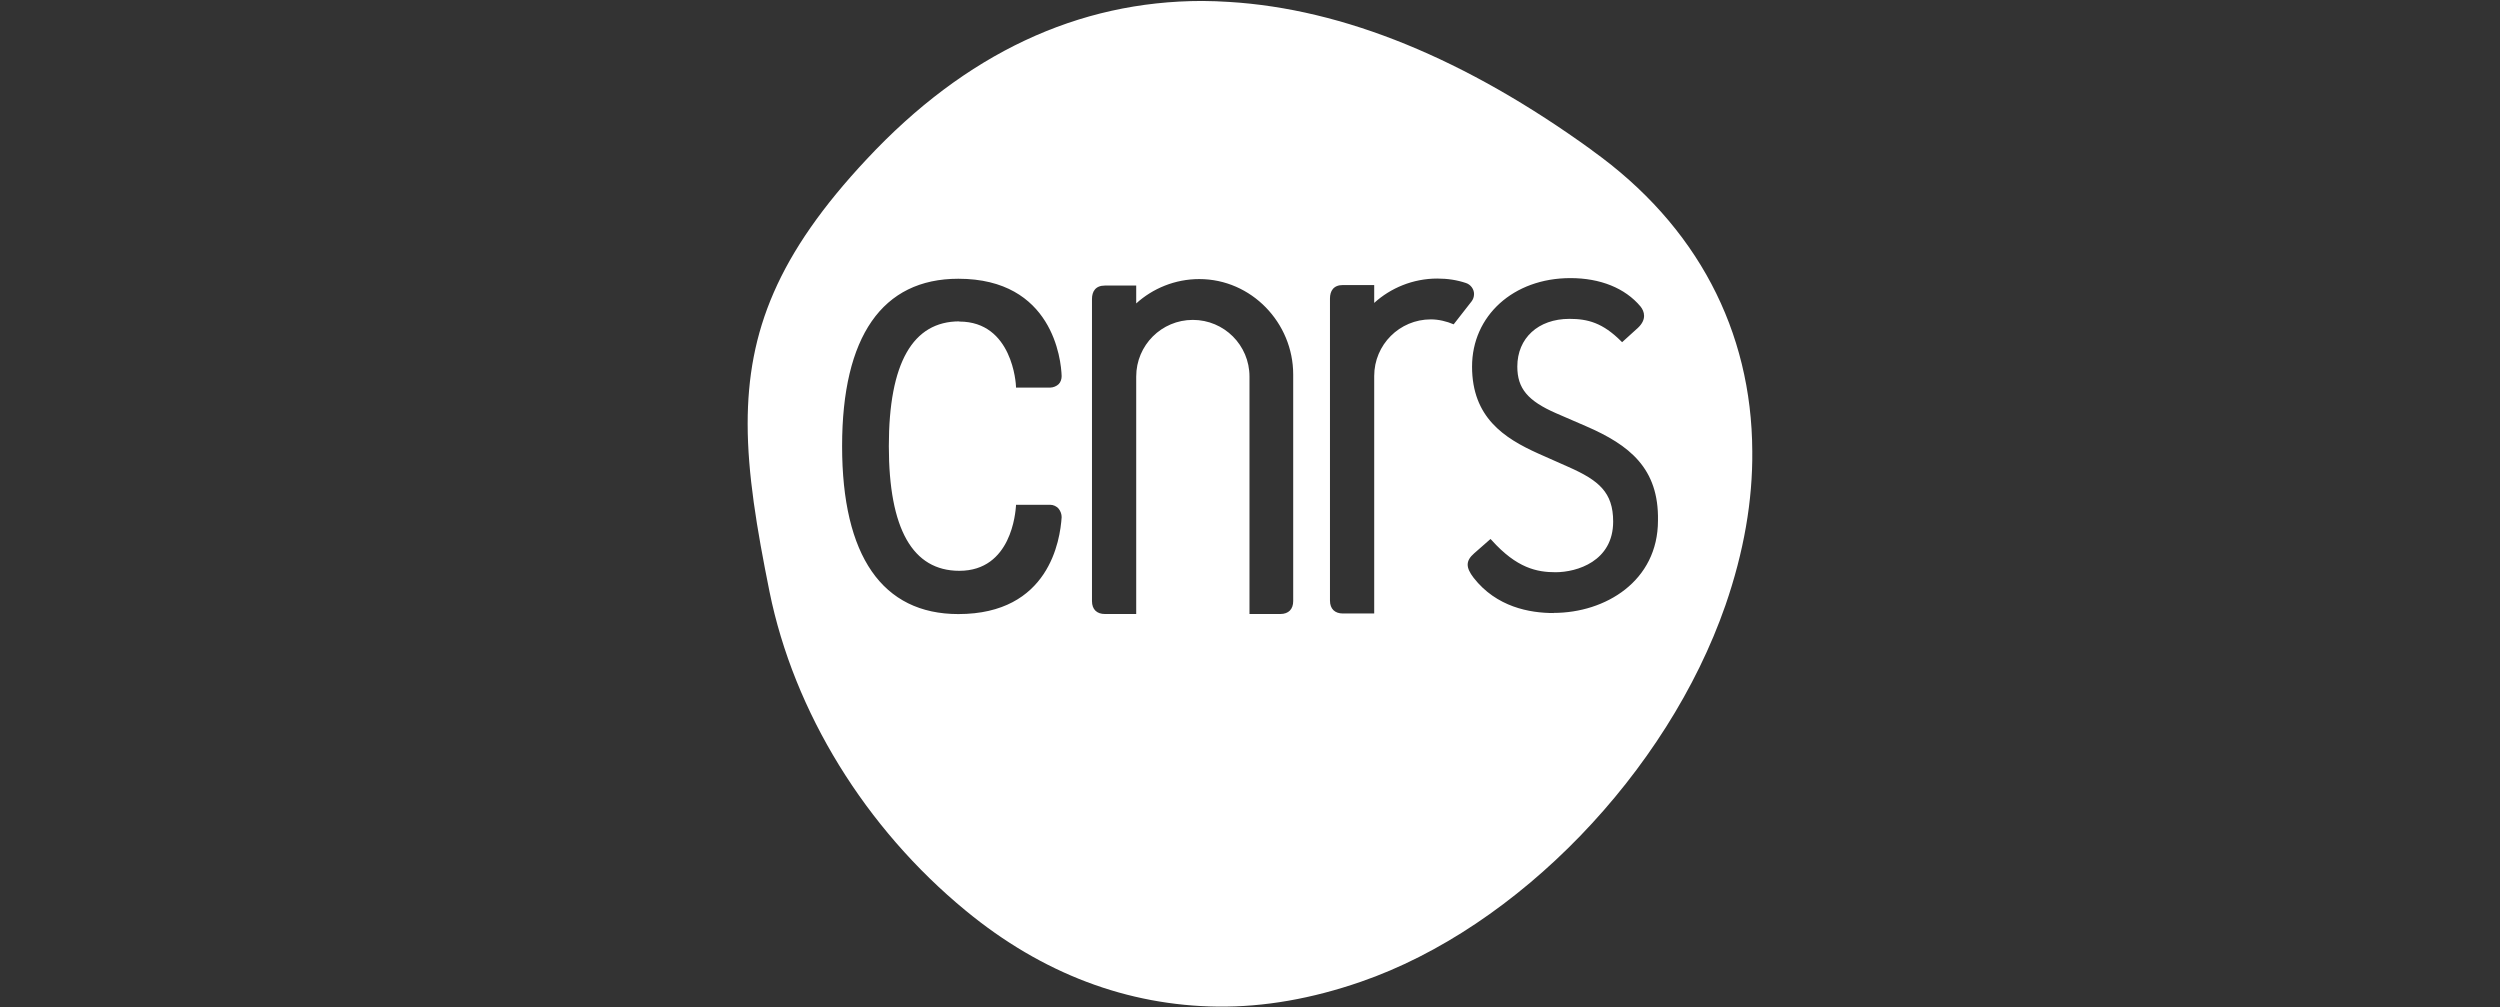
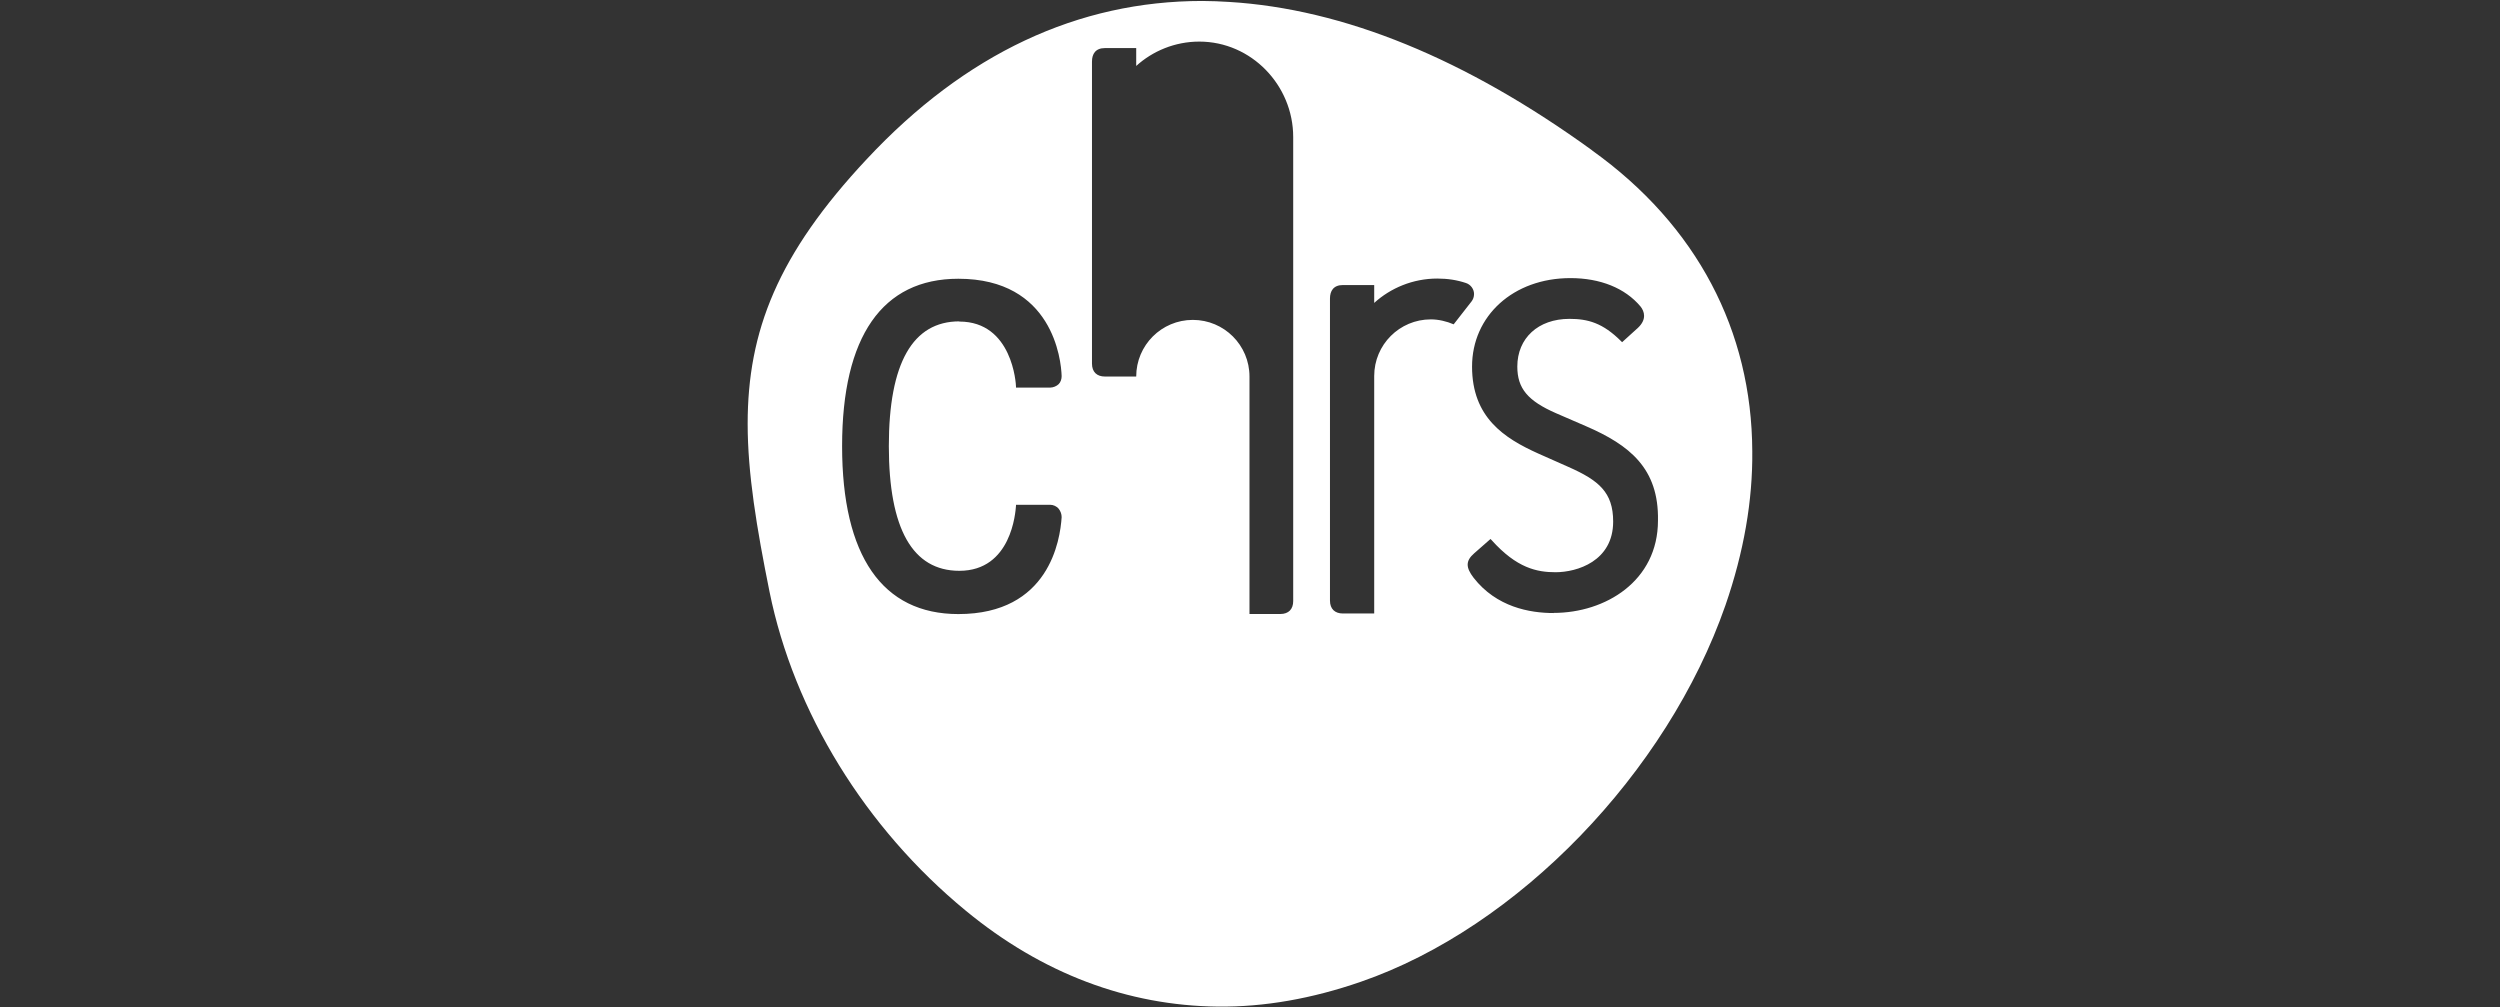
<svg xmlns="http://www.w3.org/2000/svg" id="a" width="388.88" height="156.71" viewBox="0 0 388.88 156.71">
  <rect x="0" y="0" width="388.88" height="156.71" fill="#333333" stroke="none" />
  <defs>
    <style>.b{fill:#fff;}</style>
  </defs>
-   <path class="b" d="M247.69,23.41C227.98,9.11,208.97,1.38,191.19.3c-1.39-.08-2.78-.15-4.17-.15-19.32,0-36.86,8.19-52.17,24.58-13.91,14.84-18.55,26.82-18.55,41.19,0,7.73,1.39,16.15,3.4,26.12,3.79,18.7,14.92,36.79,30.53,49.62,11.9,9.81,25.19,14.76,39.18,14.92,7.26.08,14.68-1.24,22.26-3.86,24.42-8.42,47.68-32.54,56.73-58.58,2.86-8.27,4.25-16.31,4.17-23.96-.08-18.7-8.58-35.09-24.89-46.76h0ZM149.23,49.99c-7.26,0-10.97,6.49-10.97,19.4s3.71,19.4,10.97,19.4c8.11,0,8.73-9.12,8.81-10.12v-.15h5.33c.46,0,1,.23,1.31.62s.46.85.46,1.31c-.23,3.56-1.93,15.07-16.07,15.07-11.82,0-18.08-9.04-18.08-26.12s6.26-26.04,18.08-26.04c14.68,0,16,12.6,16.07,15.15,0,.46-.15.93-.46,1.24-.31.31-.85.54-1.31.54h-5.33v-.15c0-.39-.54-10.12-8.81-10.12ZM201.16,93.5c0,1.24-.7,2.01-2.01,2.01h-4.79v-36.94c0-4.87-3.94-8.81-8.81-8.81s-8.81,3.94-8.81,8.81v36.94h-4.87c-1.24,0-2.01-.7-2.01-2.01v-46.99c0-1.16.54-2.09,2.01-2.09h4.87v2.78c2.55-2.32,6.03-3.79,9.81-3.79,8.11,0,14.61,6.8,14.61,14.84v35.24ZM222.57,49.68c-4.87,0-8.81,3.94-8.81,8.81v36.94h-4.87c-1.24,0-2.01-.7-2.01-2.01v-46.99c0-1.16.54-2.09,2.01-2.09h4.87v2.78c2.55-2.32,6.03-3.79,9.81-3.79,1.62,0,3.09.23,4.48.7.7.23,1.24.93,1.24,1.7,0,.46-.15.85-.39,1.16l-2.78,3.56c-1.08-.46-2.32-.77-3.56-.77ZM241.66,95.36c-3.71,0-8.89-.93-12.44-5.49-1.24-1.62-1.24-2.63.08-3.79l2.55-2.24.15.15c3.94,4.41,7.11,5.02,9.97,5.02,3.32,0,8.96-1.7,8.96-7.88,0-4.56-2.24-6.41-6.96-8.5l-4.71-2.09c-5.33-2.4-10.28-5.64-10.28-13.52s6.41-13.76,15.3-13.76c4.64,0,8.5,1.55,10.9,4.41.62.77,1,2.01-.39,3.32l-2.47,2.24-.15-.15c-2.86-2.86-5.18-3.48-8.04-3.48-4.87,0-8.11,3.01-8.11,7.42,0,3.4,1.62,5.33,6.03,7.26l4.64,2.01c6.8,2.94,11.36,6.57,11.21,14.68,0,9.43-8.19,14.37-16.23,14.37h0Z" />
+   <path class="b" d="M247.69,23.41C227.98,9.11,208.97,1.38,191.19.3c-1.39-.08-2.78-.15-4.17-.15-19.32,0-36.86,8.19-52.17,24.58-13.91,14.84-18.55,26.82-18.55,41.19,0,7.73,1.39,16.15,3.4,26.12,3.79,18.7,14.92,36.79,30.53,49.62,11.9,9.81,25.19,14.76,39.18,14.92,7.26.08,14.68-1.24,22.26-3.86,24.42-8.42,47.68-32.54,56.73-58.58,2.86-8.27,4.25-16.31,4.17-23.96-.08-18.7-8.58-35.09-24.89-46.76h0ZM149.23,49.99c-7.26,0-10.97,6.49-10.97,19.4s3.71,19.4,10.97,19.4c8.11,0,8.73-9.12,8.81-10.12v-.15h5.33c.46,0,1,.23,1.31.62s.46.85.46,1.31c-.23,3.56-1.93,15.07-16.07,15.07-11.82,0-18.08-9.04-18.08-26.12s6.26-26.04,18.08-26.04c14.68,0,16,12.6,16.07,15.15,0,.46-.15.93-.46,1.24-.31.31-.85.54-1.31.54h-5.33v-.15c0-.39-.54-10.12-8.81-10.12ZM201.16,93.5c0,1.24-.7,2.01-2.01,2.01h-4.79v-36.94c0-4.87-3.94-8.81-8.81-8.81s-8.81,3.94-8.81,8.81h-4.87c-1.24,0-2.01-.7-2.01-2.01v-46.99c0-1.16.54-2.09,2.01-2.09h4.87v2.78c2.55-2.32,6.03-3.79,9.81-3.79,8.11,0,14.61,6.8,14.61,14.84v35.24ZM222.57,49.68c-4.87,0-8.81,3.94-8.81,8.81v36.94h-4.87c-1.24,0-2.01-.7-2.01-2.01v-46.99c0-1.16.54-2.09,2.01-2.09h4.87v2.78c2.55-2.32,6.03-3.79,9.81-3.79,1.62,0,3.09.23,4.48.7.7.23,1.24.93,1.24,1.7,0,.46-.15.85-.39,1.16l-2.78,3.56c-1.08-.46-2.32-.77-3.56-.77ZM241.66,95.36c-3.71,0-8.89-.93-12.44-5.49-1.24-1.62-1.24-2.63.08-3.79l2.55-2.24.15.15c3.94,4.41,7.11,5.02,9.97,5.02,3.32,0,8.96-1.7,8.96-7.88,0-4.56-2.24-6.41-6.96-8.5l-4.71-2.09c-5.33-2.4-10.28-5.64-10.28-13.52s6.41-13.76,15.3-13.76c4.64,0,8.5,1.55,10.9,4.41.62.77,1,2.01-.39,3.32l-2.47,2.24-.15-.15c-2.86-2.86-5.18-3.48-8.04-3.48-4.87,0-8.11,3.01-8.11,7.42,0,3.4,1.62,5.33,6.03,7.26l4.64,2.01c6.8,2.94,11.36,6.57,11.21,14.68,0,9.43-8.19,14.37-16.23,14.37h0Z" />
</svg>